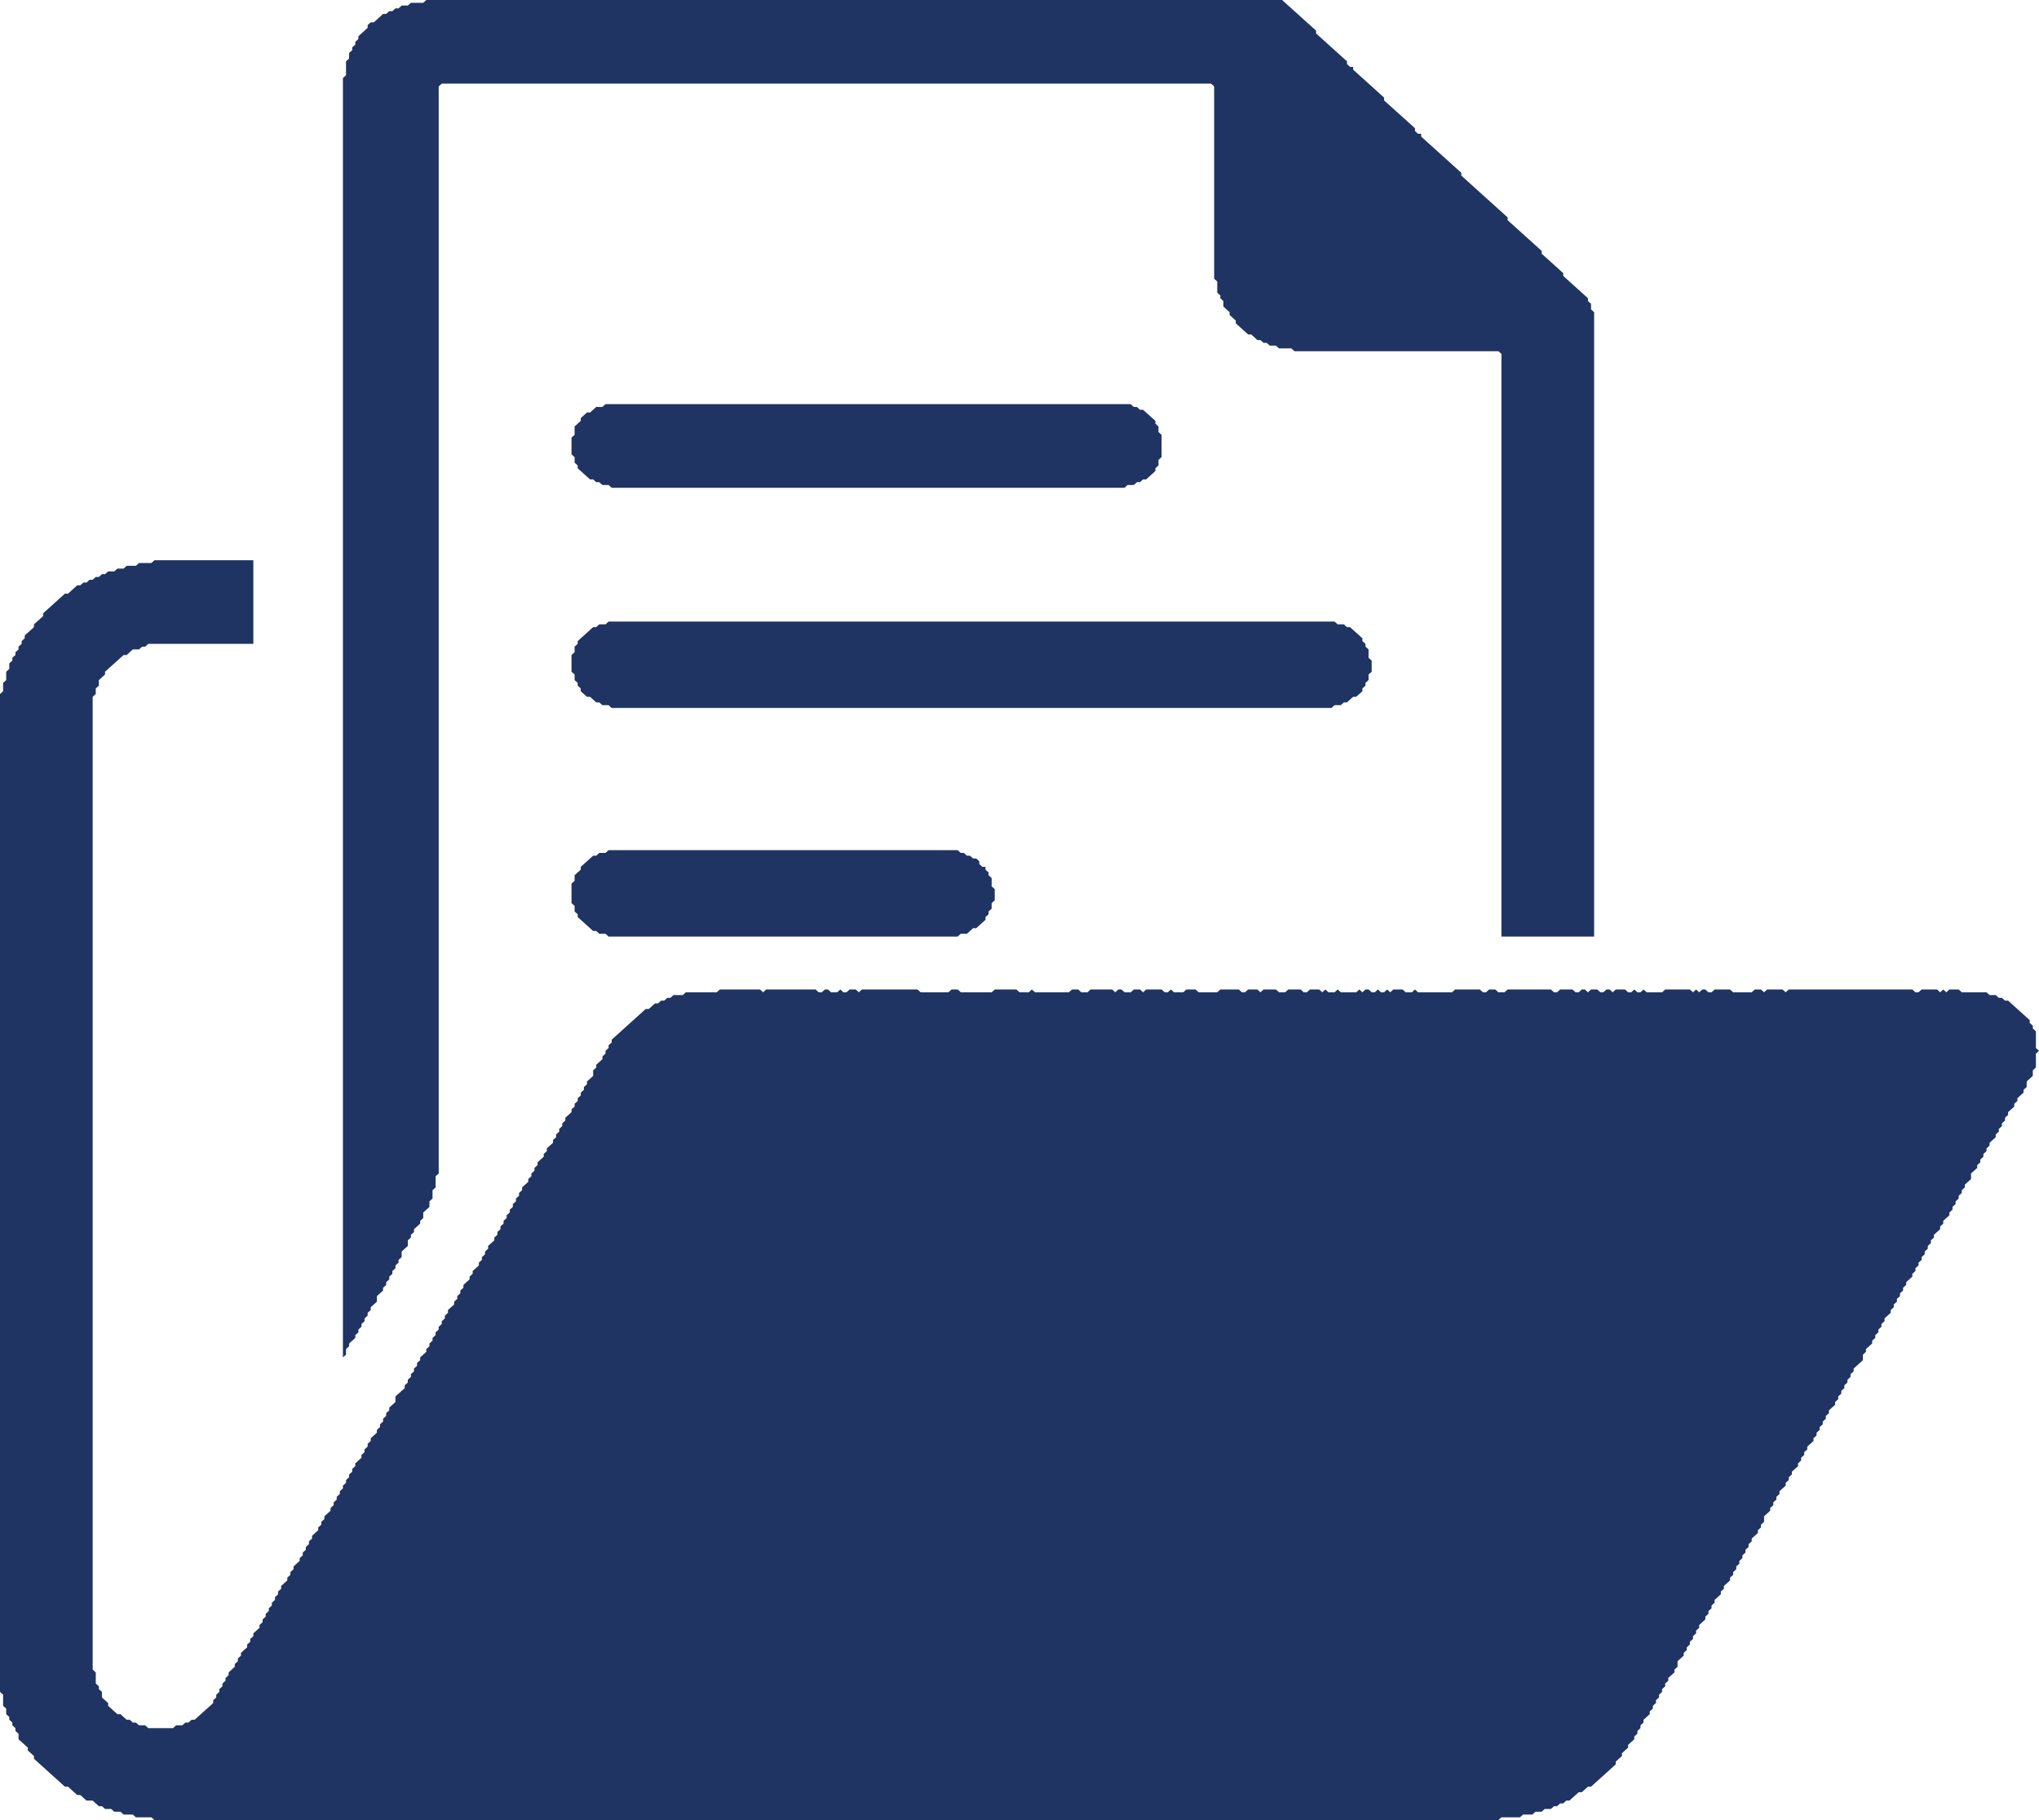
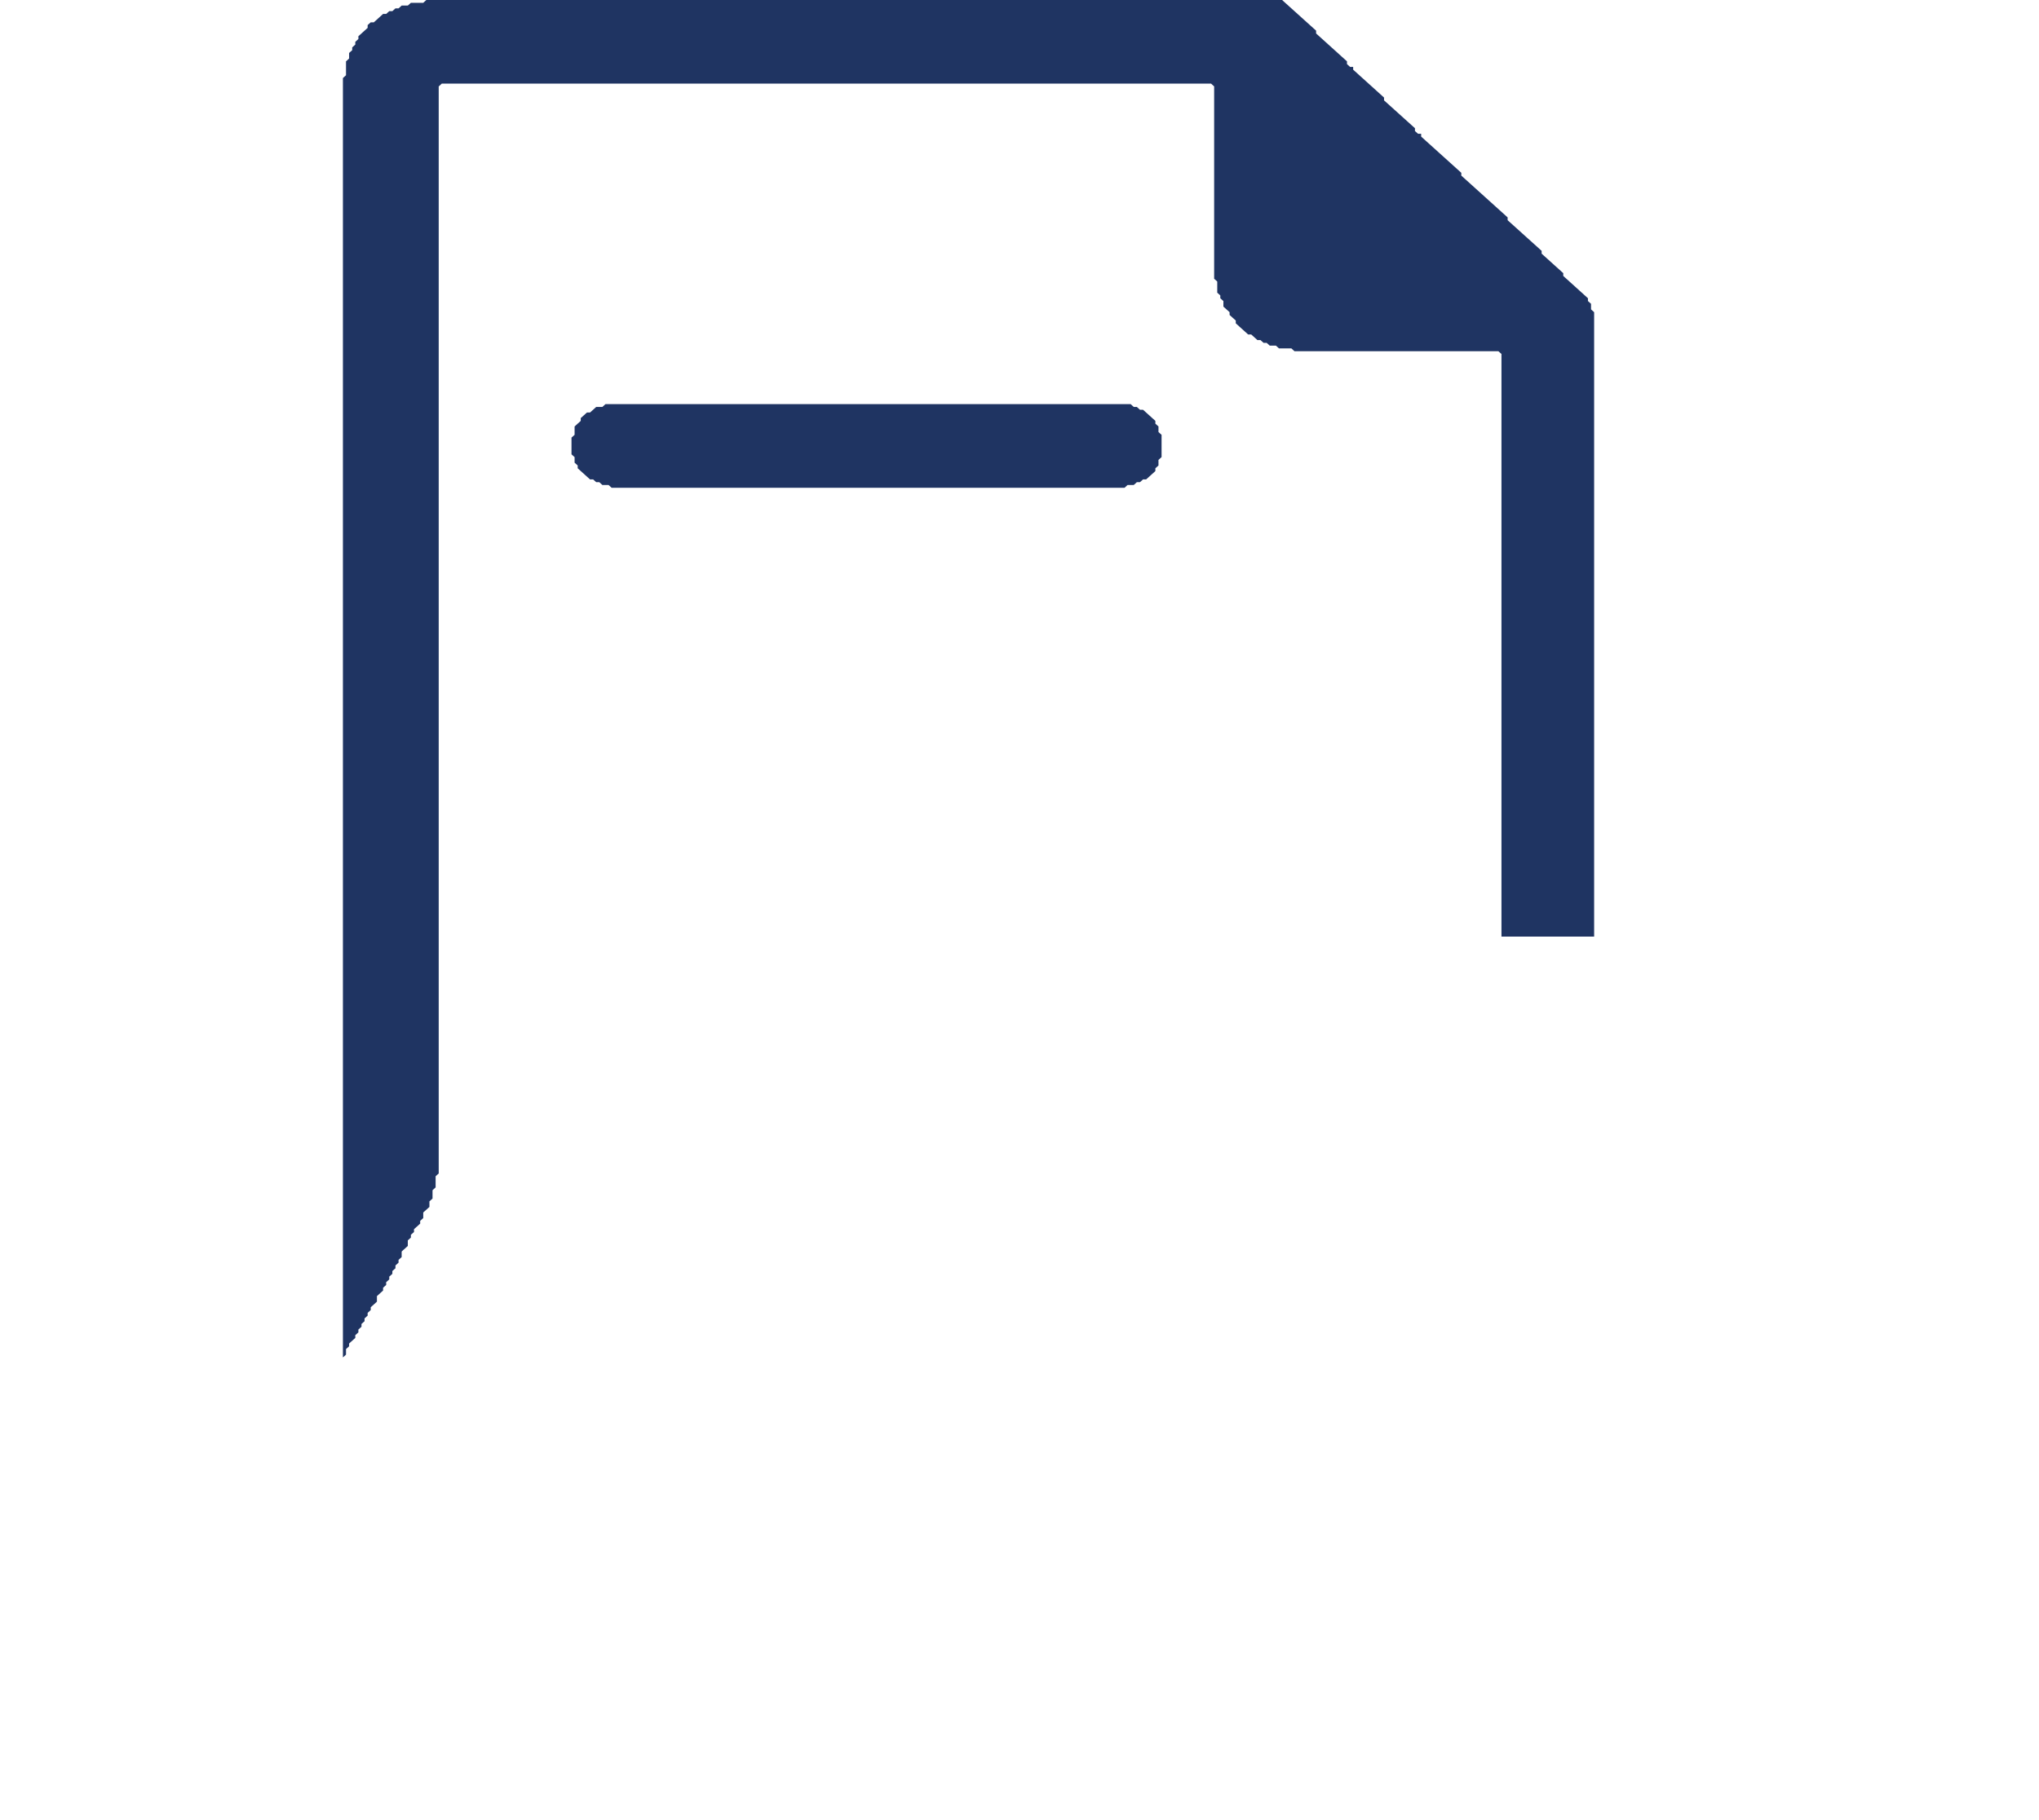
<svg xmlns="http://www.w3.org/2000/svg" width="56" height="50" viewBox="0 0 56 50" fill="none">
-   <path d="M16.714 23.354L16.629 23.431H16.459L16.375 23.507H16.29L15.95 23.813V23.89L15.781 24.043V24.196L15.696 24.273V24.809L15.781 24.885V25.039L15.866 25.115V25.192L16.29 25.575H16.375L16.459 25.651H16.629L16.714 25.728H26.302L26.387 25.651H26.556L26.726 25.498H26.811L27.066 25.268V25.192L27.15 25.115V25.039L27.235 24.962V24.809L27.32 24.732V24.426L27.235 24.349V24.12L27.15 24.043V23.967L27.066 23.89V23.813H26.981L26.896 23.737V23.66L26.811 23.584H26.726L26.641 23.507H26.556L26.472 23.431H26.387L26.302 23.354H16.714Z" fill="#1F3462" />
-   <path d="M16.714 17.075L16.629 17.151H16.459L16.375 17.228H16.29L15.866 17.611V17.687L15.781 17.764V17.917L15.696 17.994V18.453L15.781 18.529V18.683L15.866 18.759V18.836L15.95 18.912V18.989L16.12 19.142H16.205L16.375 19.295H16.459L16.544 19.372H16.714L16.799 19.448H36.569L36.653 19.372H36.823L36.908 19.295H36.993L37.163 19.142H37.247L37.417 18.989V18.912L37.502 18.836V18.759L37.587 18.683V18.529L37.672 18.453V18.147L37.587 18.07V17.84L37.502 17.764V17.687L37.417 17.611V17.534L37.078 17.228H36.993L36.908 17.151H36.738L36.653 17.075H16.714Z" fill="#1F3462" />
-   <path d="M4.242 15.39L4.158 15.467H3.818L3.733 15.543H3.479L3.394 15.62H3.224L3.139 15.696H2.97L2.885 15.773H2.8L2.715 15.85H2.63L2.545 15.926H2.461L2.376 16.003H2.291L2.206 16.079H2.121L1.867 16.309H1.782L1.188 16.845V16.922L0.933 17.151V17.228L0.679 17.457V17.534L0.594 17.611V17.687L0.509 17.764V17.84L0.424 17.917V17.994L0.339 18.07V18.147L0.255 18.223V18.376L0.17 18.453V18.683L0.085 18.759V18.989L0 19.066V46.478L0.085 46.554V46.861L0.17 46.937V47.09L0.255 47.167V47.243L0.339 47.32V47.397L0.424 47.473V47.55L0.509 47.626V47.779L0.764 48.009V48.086L0.933 48.239V48.315L1.782 49.081H1.867L2.121 49.311H2.206L2.376 49.464H2.545L2.715 49.617H2.8L2.885 49.694H3.055L3.139 49.77H3.309L3.394 49.847H3.648L3.733 49.923H4.158L4.242 50H41.151L41.236 49.923H41.745L41.83 49.847H42.085L42.17 49.77H42.339L42.424 49.694H42.594L42.679 49.617H42.764L42.849 49.541H42.933L43.018 49.464H43.103L43.358 49.234H43.442L43.612 49.081H43.697L44.376 48.468V48.392L44.545 48.239V48.162L44.715 48.009V47.932L44.885 47.779V47.703L44.97 47.626V47.55L45.054 47.473V47.397L45.139 47.32V47.243L45.309 47.09V47.014L45.394 46.937V46.861L45.479 46.784V46.707L45.564 46.631V46.554L45.648 46.478V46.401L45.733 46.325V46.248L45.818 46.171V46.095L45.988 45.942V45.865L46.073 45.788V45.635L46.242 45.482V45.406L46.327 45.329V45.252L46.412 45.176V45.099L46.497 45.023V44.946L46.582 44.87V44.793L46.667 44.717V44.64L46.836 44.487V44.41L46.921 44.334V44.257L47.006 44.181V44.104L47.091 44.027V43.951L47.261 43.798V43.721L47.346 43.645V43.568L47.515 43.415V43.338L47.6 43.262V43.185L47.685 43.109V43.032L47.77 42.955V42.879L47.855 42.802V42.726L47.939 42.649V42.573L48.024 42.496V42.419L48.109 42.343V42.266L48.279 42.113V42.037L48.364 41.96V41.883L48.449 41.807V41.654L48.618 41.501V41.424L48.703 41.347V41.271L48.788 41.194V41.118L48.873 41.041V40.965L49.042 40.812V40.735L49.127 40.658V40.582L49.212 40.505V40.429L49.382 40.276V40.199L49.467 40.122V40.046L49.551 39.969V39.893L49.636 39.816V39.739L49.806 39.586V39.51L49.891 39.433V39.357L49.976 39.28V39.203L50.061 39.127V39.05L50.145 38.974V38.897L50.23 38.821V38.744L50.4 38.591V38.514L50.485 38.438V38.361L50.57 38.285V38.208L50.654 38.132V38.055L50.739 37.978V37.902L50.824 37.825V37.749L50.909 37.672V37.596L51.164 37.366V37.213L51.248 37.136V37.059L51.418 36.906V36.83L51.503 36.753V36.677L51.588 36.6V36.523L51.673 36.447V36.37L51.758 36.294V36.217L51.927 36.064V35.987L52.012 35.911V35.834L52.097 35.758V35.681L52.182 35.605V35.528L52.267 35.452V35.375L52.352 35.298V35.222L52.521 35.069V34.992L52.606 34.916V34.839L52.691 34.762V34.686L52.776 34.609V34.533L52.861 34.456V34.38L52.946 34.303V34.226L53.03 34.15V34.073L53.115 33.997V33.92L53.285 33.767V33.69L53.37 33.614V33.537L53.539 33.384V33.308L53.624 33.231V33.154L53.709 33.078V33.001L53.794 32.925V32.848L53.879 32.772V32.695L53.964 32.618V32.542L54.133 32.389V32.236L54.303 32.083V32.006L54.388 31.929V31.853L54.473 31.776V31.7L54.558 31.623V31.547L54.642 31.47V31.393L54.812 31.24V31.164L54.897 31.087V31.011L54.982 30.934V30.857L55.067 30.781V30.704L55.151 30.628V30.551L55.321 30.398V30.321L55.406 30.245V30.168L55.576 30.015V29.939L55.661 29.862V29.709L55.83 29.556V29.402L55.915 29.326V28.943L56 28.866L55.915 28.79V28.331L55.83 28.254V28.177L55.745 28.101V28.024L55.151 27.488H55.067L54.982 27.412H54.897L54.812 27.335H54.642L54.558 27.259H53.879L53.794 27.182H53.539L53.455 27.259L53.37 27.182L53.285 27.259L53.2 27.182H52.776L52.691 27.259H52.606L52.521 27.182H49.127L49.042 27.259L48.958 27.182H48.533L48.449 27.259L48.364 27.182H48.194L48.109 27.259H47.6L47.515 27.182H47.091L47.006 27.259H46.921L46.836 27.182H46.752L46.667 27.259L46.582 27.182L46.497 27.259L46.412 27.182H45.733L45.648 27.259H45.224L45.139 27.182L45.054 27.259H44.97L44.885 27.182L44.8 27.259H44.715L44.63 27.182H44.376L44.291 27.259L44.206 27.182H44.121L44.036 27.259H43.952L43.867 27.182H43.697L43.612 27.259L43.527 27.182H43.442L43.358 27.259H43.273L43.188 27.182H42.849L42.764 27.259H42.679L42.594 27.182H41.406L41.321 27.259H41.151L41.067 27.182H40.897L40.812 27.259H40.727L40.642 27.182H39.964L39.879 27.259H38.946L38.861 27.182L38.776 27.259H38.606L38.521 27.182H38.267L38.182 27.259L38.097 27.182L38.012 27.259H37.927L37.842 27.182L37.758 27.259H37.673L37.588 27.182H37.503L37.418 27.259L37.333 27.182L37.248 27.259H36.824L36.739 27.182L36.654 27.259H36.485L36.4 27.182L36.315 27.259L36.23 27.182H35.976L35.891 27.259H35.806L35.721 27.182H35.382L35.297 27.259H35.127L35.042 27.182H34.703L34.618 27.259L34.533 27.182H34.279L34.194 27.259H34.109L34.024 27.182H33.515L33.43 27.259H32.921L32.836 27.182H32.582L32.497 27.259H32.242L32.158 27.182L32.073 27.259H31.988L31.903 27.182H31.479L31.394 27.259L31.309 27.182H31.139L31.055 27.259H30.885L30.8 27.182H30.715L30.63 27.259L30.546 27.182H29.951L29.867 27.259H29.697L29.612 27.182H29.442L29.358 27.259H28.424L28.339 27.182L28.255 27.259H28L27.915 27.182H27.321L27.236 27.259H26.388L26.303 27.182H26.133L26.049 27.259H25.285L25.2 27.182H23.673L23.588 27.259L23.503 27.182H23.333L23.248 27.259H23.164L23.079 27.182L22.994 27.259H22.824L22.739 27.182H22.654L22.57 27.259H22.485L22.4 27.182H21.042L20.958 27.259L20.873 27.182H19.77L19.685 27.259H18.836L18.752 27.335H18.497L18.412 27.412H18.327L18.242 27.488H18.158L18.073 27.565H17.988L17.818 27.718H17.733L16.8 28.56V28.637L16.715 28.713V28.79L16.63 28.866V28.943L16.546 29.02V29.096L16.376 29.249V29.326L16.291 29.402V29.556L16.121 29.709V29.785L16.036 29.862V29.939L15.951 30.015V30.092L15.867 30.168V30.245L15.782 30.321V30.398L15.697 30.474V30.551L15.527 30.704V30.781L15.442 30.857V30.934L15.358 31.011V31.087L15.273 31.164V31.24L15.188 31.317V31.393L15.018 31.547V31.623L14.933 31.7V31.776L14.764 31.929V32.006L14.679 32.083V32.159L14.594 32.236V32.312L14.509 32.389V32.465L14.339 32.618V32.695L14.255 32.772V32.848L14.17 32.925V33.001L14.085 33.078V33.154L14 33.231V33.308L13.915 33.384V33.461L13.83 33.537V33.614L13.745 33.69V33.767L13.661 33.844V33.92L13.576 33.997V34.073L13.406 34.226V34.303L13.321 34.38V34.456L13.236 34.533V34.609L13.152 34.686V34.762L12.982 34.916V34.992L12.897 35.069V35.145L12.727 35.298V35.375L12.642 35.452V35.528L12.558 35.605V35.681L12.473 35.758V35.834L12.303 35.987V36.064L12.218 36.141V36.217L12.133 36.294V36.37L12.049 36.447V36.523L11.964 36.6V36.677L11.879 36.753V36.83L11.794 36.906V36.983L11.709 37.059V37.136L11.539 37.289V37.366L11.454 37.442V37.519L11.37 37.596V37.672L11.285 37.749V37.825L11.2 37.902V37.978L11.115 38.055V38.132L10.861 38.361V38.514L10.691 38.667V38.744L10.606 38.821V38.897L10.521 38.974V39.05L10.436 39.127V39.203L10.351 39.28V39.357L10.182 39.51V39.586L10.097 39.663V39.739L10.012 39.816V39.893L9.927 39.969V40.046L9.758 40.199V40.276L9.673 40.352V40.429L9.588 40.505V40.582L9.503 40.658V40.735L9.418 40.812V40.888L9.333 40.965V41.041L9.248 41.118V41.194L9.164 41.271V41.347L9.079 41.424V41.501L8.909 41.654V41.73L8.824 41.807V41.883L8.739 41.96V42.037L8.57 42.19V42.266L8.485 42.343V42.419L8.4 42.496V42.573L8.315 42.649V42.726L8.23 42.802V42.879L8.061 43.032V43.109L7.976 43.185V43.262L7.891 43.338V43.415L7.721 43.568V43.645L7.636 43.721V43.798L7.552 43.874V43.951L7.467 44.027V44.104L7.382 44.181V44.257L7.297 44.334V44.41L7.212 44.487V44.563L7.127 44.64V44.717L6.958 44.87V44.946L6.873 45.023V45.099L6.788 45.176V45.252L6.618 45.406V45.482L6.533 45.559V45.635L6.448 45.712V45.788L6.279 45.942V46.018L6.194 46.095V46.171L6.109 46.248V46.325L6.024 46.401V46.478L5.939 46.554V46.631L5.855 46.707V46.784L5.345 47.243H5.261L5.176 47.32H5.091L5.006 47.397H4.836L4.752 47.473H4.073L3.988 47.397H3.818L3.733 47.32H3.648L3.564 47.243H3.479L3.309 47.09H3.224L2.97 46.861V46.784L2.8 46.631V46.478L2.715 46.401V46.325L2.63 46.248V45.942L2.545 45.865V19.142L2.63 19.066V18.912L2.715 18.836V18.683L2.885 18.529V18.453L3.394 17.994H3.479L3.648 17.84H3.818L3.903 17.764H3.988L4.073 17.687H6.958V15.39H4.242Z" fill="#1F3462" />
  <path d="M16.629 11.102L16.544 11.179H16.375L16.205 11.332H16.12L15.95 11.485V11.562L15.781 11.715V11.945L15.696 12.021V12.481L15.781 12.557V12.71L15.866 12.787V12.864L16.205 13.17H16.29L16.375 13.246H16.459L16.544 13.323H16.714L16.799 13.4H30.884L30.968 13.323H31.138L31.223 13.246H31.308L31.393 13.17H31.478L31.732 12.94V12.864L31.817 12.787V12.634L31.902 12.557V11.945L31.817 11.868V11.715L31.732 11.639V11.562L31.393 11.256H31.308L31.223 11.179H31.138L31.053 11.102H16.629Z" fill="#1F3462" />
  <path d="M11.709 0L11.624 0.077H11.285L11.2 0.153H11.031L10.946 0.23H10.861L10.776 0.306H10.691L10.606 0.383H10.521L10.267 0.613H10.182L10.097 0.689V0.766L9.843 0.995V1.072L9.758 1.149V1.225L9.673 1.302V1.378L9.588 1.455V1.608L9.503 1.685V2.067L9.418 2.144V37.29L9.503 37.213V37.06L9.588 36.983V36.907L9.758 36.754V36.677L9.843 36.601V36.524L9.928 36.447V36.371L10.012 36.294V36.218L10.097 36.141V36.065L10.182 35.988V35.911L10.352 35.758V35.605L10.521 35.452V35.376L10.606 35.299V35.222L10.691 35.146V35.069L10.776 34.993V34.916L10.861 34.84V34.763L10.946 34.686V34.61L11.031 34.533V34.38L11.2 34.227V34.074L11.285 33.997V33.921L11.37 33.844V33.767L11.54 33.614V33.538L11.624 33.461V33.308L11.794 33.155V33.002L11.879 32.925V32.696L11.964 32.619V32.313L12.049 32.236V2.374L12.134 2.297H33.261L33.346 2.374V7.657L33.431 7.734V8.04L33.515 8.116V8.193L33.6 8.27V8.423L33.77 8.576V8.652L33.94 8.806V8.882L34.279 9.188H34.364L34.534 9.342H34.618L34.703 9.418H34.788L34.873 9.495H35.043L35.127 9.571H35.467L35.552 9.648H41.152L41.237 9.724V25.728H43.782V8.576L43.697 8.499V8.346L43.612 8.27V8.193L42.934 7.58V7.504L42.34 6.968V6.891L41.406 6.049V5.972L40.134 4.824V4.747L39.031 3.752V3.675H38.946L38.861 3.599V3.522L38.012 2.757V2.68L37.164 1.914V1.838H37.079L36.994 1.761V1.685L36.146 0.919V0.842L35.212 0H11.709Z" fill="#1F3462" />
</svg>